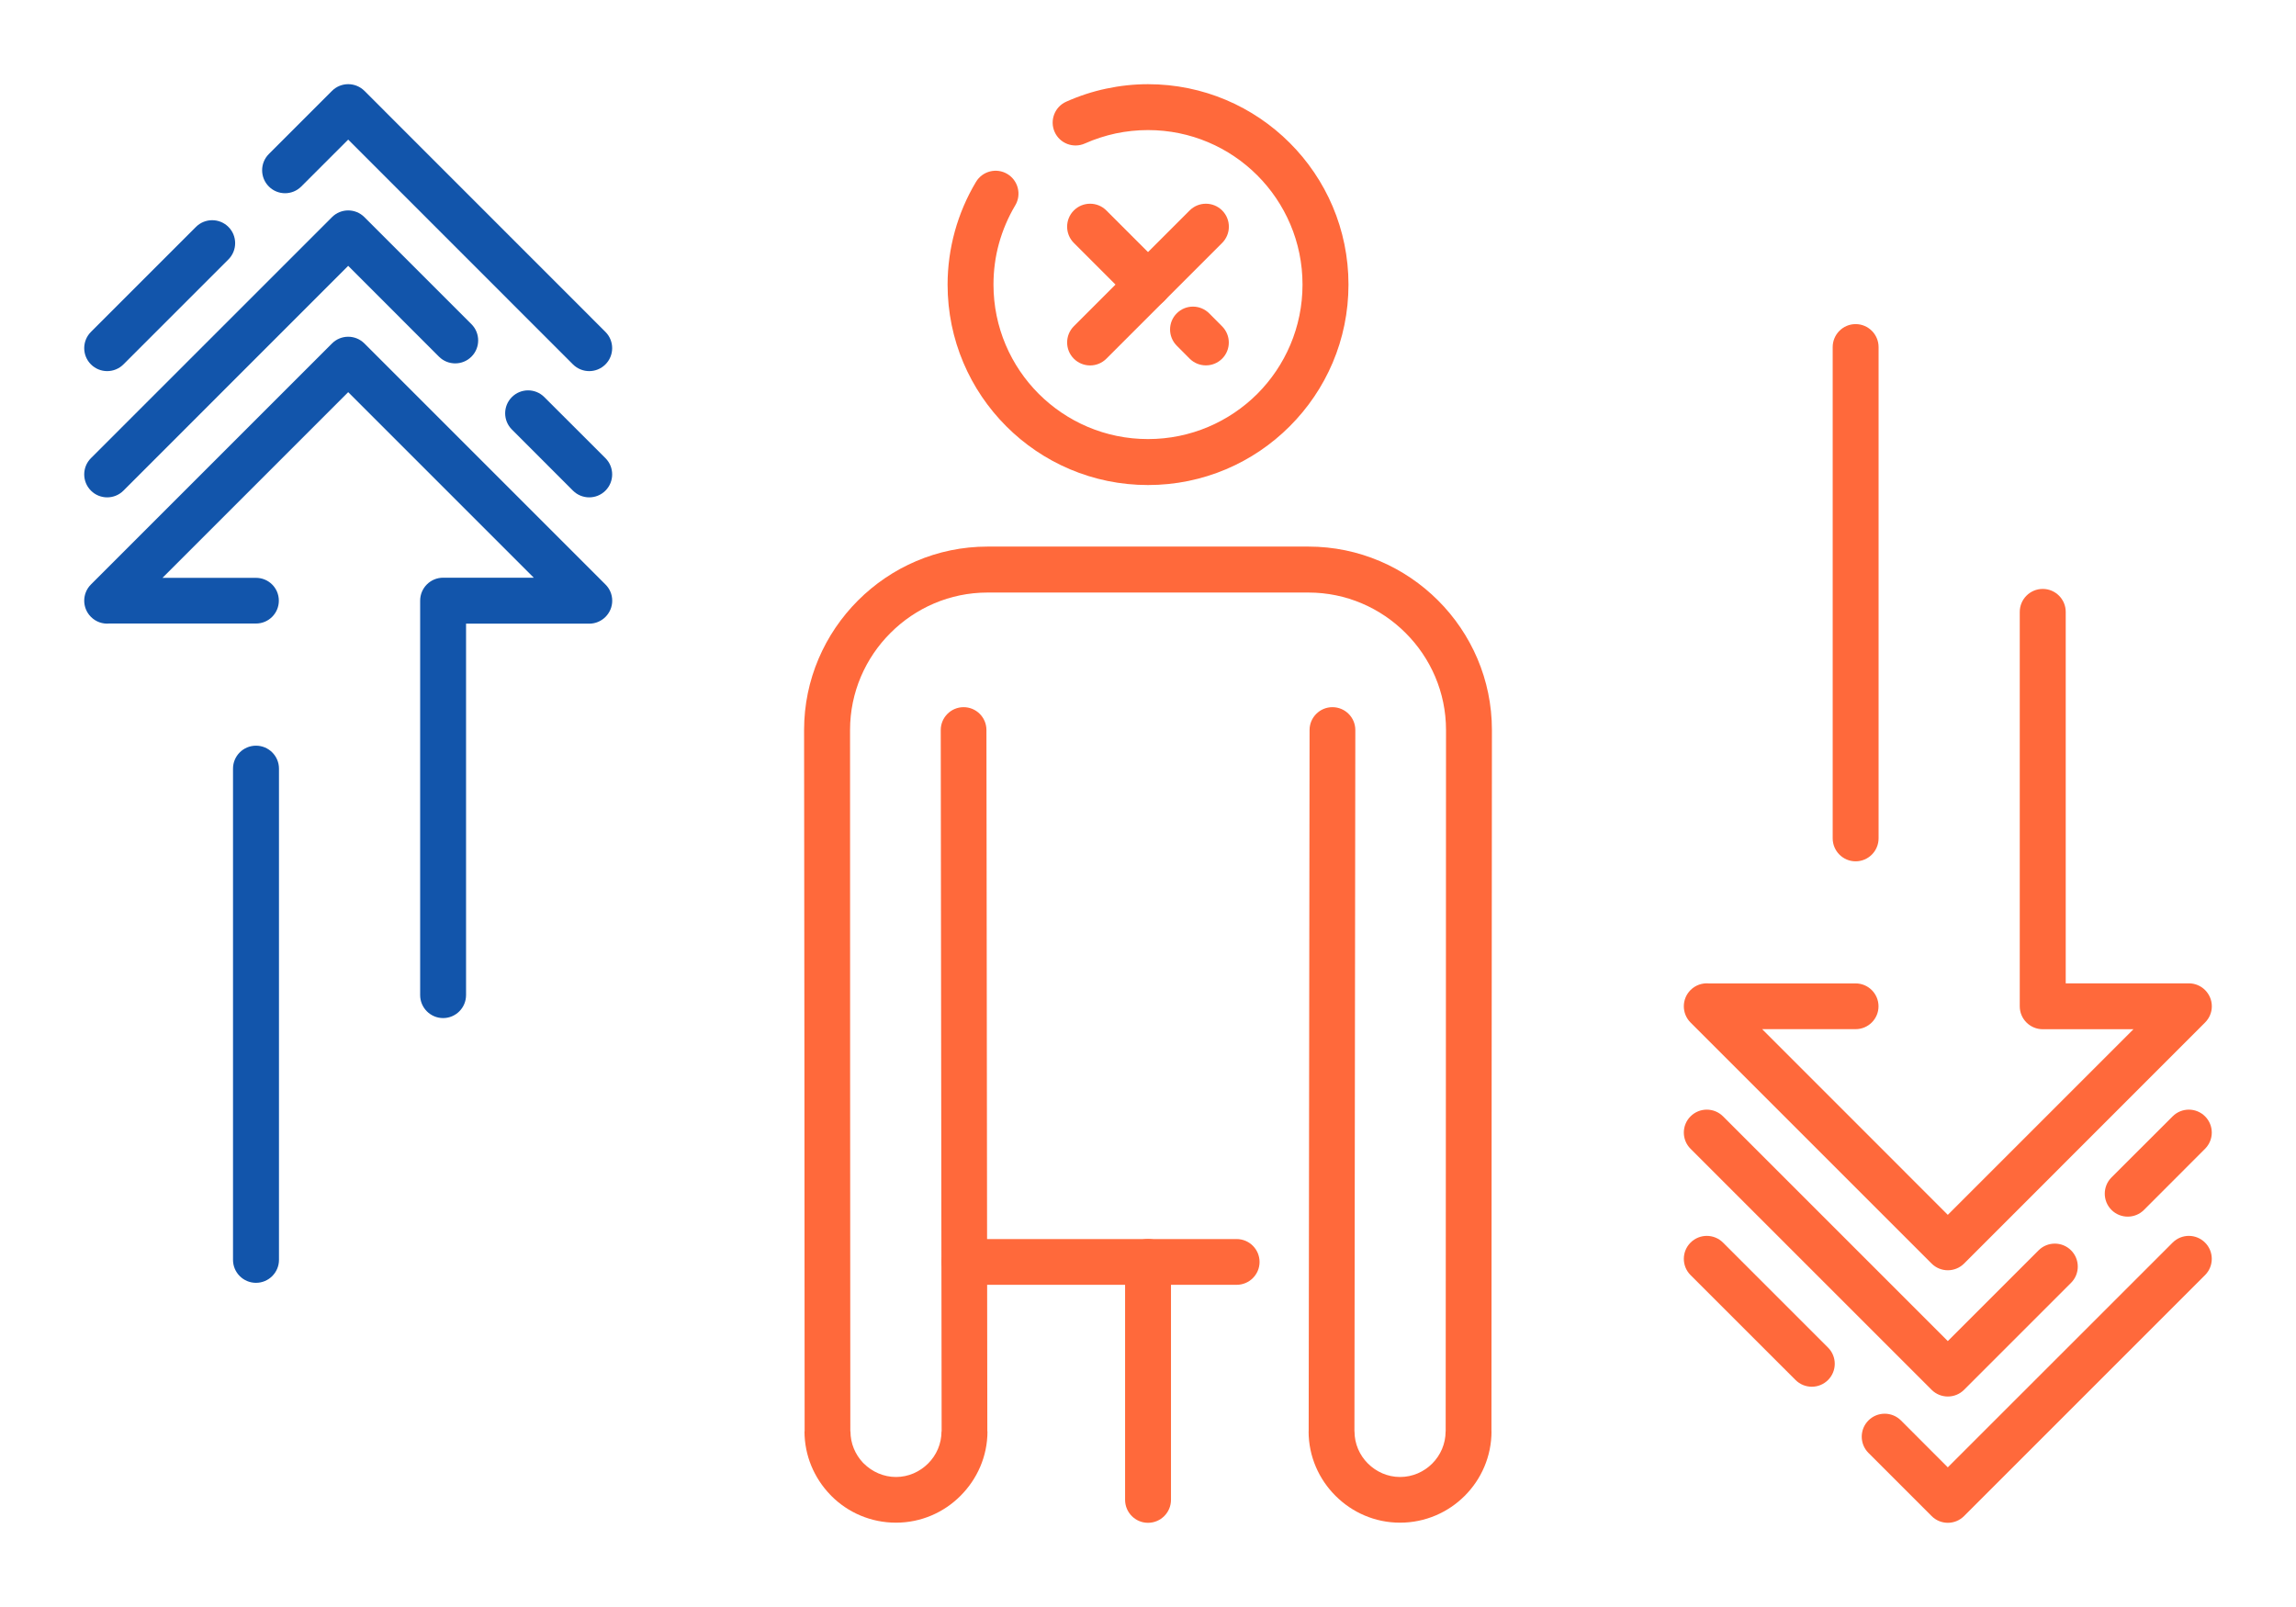
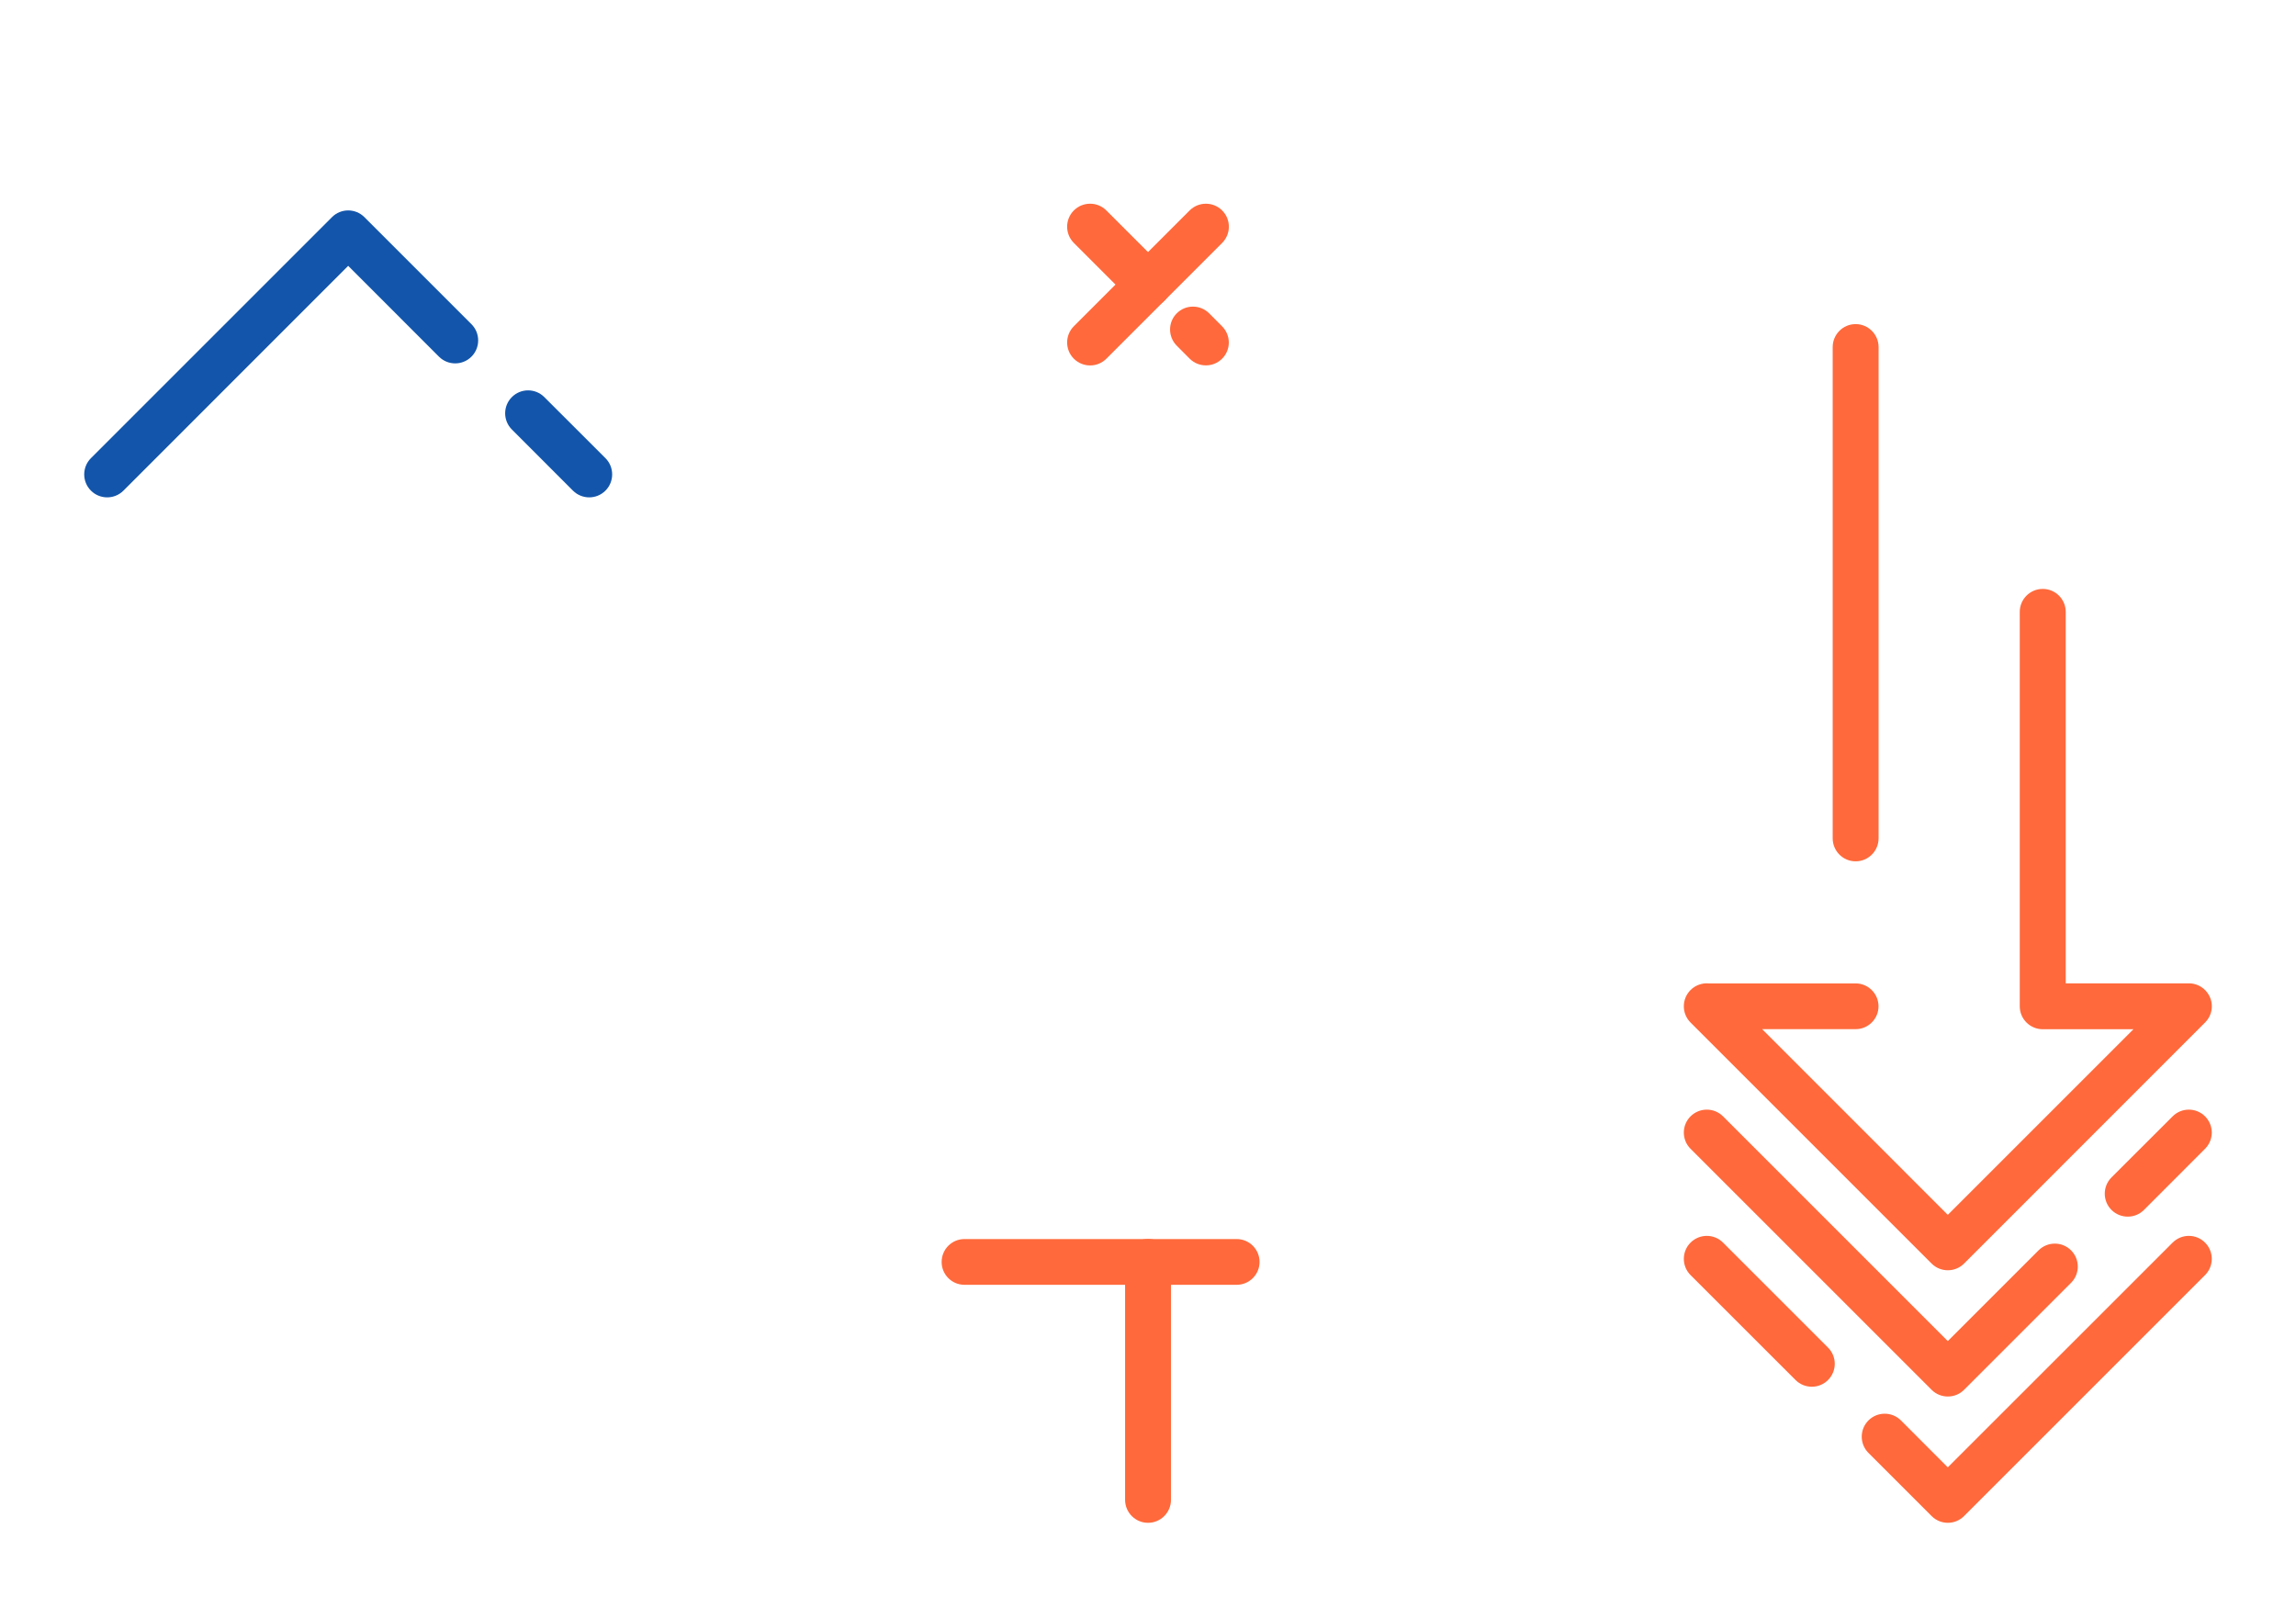
<svg xmlns="http://www.w3.org/2000/svg" xml:space="preserve" width="300px" height="210px" version="1.1" style="shape-rendering:geometricPrecision; text-rendering:geometricPrecision; image-rendering:optimizeQuality; fill-rule:evenodd; clip-rule:evenodd" viewBox="0 0 3356.6 2349.7">
  <defs>
    <style type="text/css">
   
    .fil0 {fill:none}
    .fil1 {fill:#1255ab;fill-rule:nonzero}
    .fil2 {fill:#ff693b;fill-rule:nonzero}
   
  </style>
  </defs>
  <g id="Layer_x0020_1">
    <g id="_1828512070496">
      <rect class="fil0" width="3356.6" height="2349.6" />
-       <path class="fil1" d="M681.3 1455c0,18.5 -15,33.6 -33.5,33.6 -18.6,0 -33.6,-15.1 -33.6,-33.6l0 -576.7c0,-18.6 15,-33.6 33.6,-33.6l132.5 0 -271.3 -271.3 -271.5 271.5 136.7 0c18.5,0 33.4,14.9 33.4,33.4 0,18.4 -14.9,33.4 -33.4,33.4l-214.6 0c-9.6,0.9 -19.4,-2.4 -26.7,-9.7 -13.1,-13.1 -13.1,-34.3 0,-47.4l352.4 -352.4c13.1,-13.1 34.3,-13.1 47.4,0l352.4 352.4c6.1,6 9.9,14.4 9.9,23.7 0,18.5 -15.1,33.6 -33.6,33.6l-180.1 0 0 543.1zm-273.5 387.1c0,18.6 -15.1,33.6 -33.6,33.6 -18.5,0 -33.6,-15 -33.6,-33.6l0 -718.2c0,-18.6 15.1,-33.6 33.6,-33.6 18.5,0 33.6,15 33.6,33.6l0 718.2z" />
      <path class="fil1" d="M885.1 669.9c13.1,13.1 13.1,34.4 0,47.5 -13.1,13.1 -34.3,13.1 -47.5,0l-89.3 -89.4c-13.1,-13.1 -13.1,-34.3 0,-47.4 13.1,-13.1 34.3,-13.1 47.4,0l89.4 89.3zm-195.9 -195.9c13.1,13.1 13.1,34.4 0,47.5 -13.1,13.1 -34.4,13.1 -47.5,0l-132.7 -132.8 -328.6 328.7c-13.1,13.1 -34.4,13.1 -47.5,0 -13.1,-13.1 -13.1,-34.4 0,-47.5l352.4 -352.4c13.1,-13.1 34.3,-13.1 47.4,0l156.5 156.5z" />
-       <path class="fil1" d="M180.4 532.8c-13.1,13.1 -34.4,13.1 -47.5,0 -13.1,-13.1 -13.1,-34.4 0,-47.5l153.5 -153.5c13.1,-13.1 34.4,-13.1 47.5,0 13.1,13.1 13.1,34.4 0,47.5l-153.5 153.5zm260 -260.1c-13.1,13.1 -34.3,13.1 -47.4,0 -13.1,-13.1 -13.1,-34.4 0,-47.5l92.3 -92.3c13.1,-13.1 34.3,-13.1 47.5,0l352.3 352.4c13.1,13.1 13.1,34.4 0,47.5 -13.1,13.1 -34.3,13.1 -47.5,0l-328.6 -328.7 -68.6 68.6z" />
      <path class="fil2" d="M2952.8 894.7c0,-18.6 15.1,-33.6 33.6,-33.6 18.5,0 33.6,15 33.6,33.6l0 543.1 180 0c18.5,0 33.6,15 33.6,33.6 0,9.2 -3.8,17.6 -9.9,23.7l-352.3 352.4c-13.1,13.1 -34.4,13.1 -47.5,0l-352.4 -352.4c-13.1,-13.1 -13.1,-34.4 0,-47.5 7.3,-7.3 17.1,-10.5 26.7,-9.7l214.6 0c18.5,0 33.5,15 33.5,33.5 0,18.4 -15,33.4 -33.5,33.4l-136.6 0 271.4 271.5 271.4 -271.4 -132.6 0c-18.5,0 -33.6,-15 -33.6,-33.5l0 -576.7zm-273.5 -387.2c0,-18.5 15,-33.6 33.5,-33.6 18.6,0 33.6,15.1 33.6,33.6l0 718.3c0,18.5 -15,33.6 -33.6,33.6 -18.5,0 -33.5,-15.1 -33.5,-33.6l0 -718.3z" />
      <path class="fil2" d="M3176.3 1632.3c13.1,-13.1 34.3,-13.1 47.4,0 13.1,13.1 13.1,34.3 0,47.4l-89.3 89.4c-13.1,13.1 -34.4,13.1 -47.5,0 -13.1,-13.1 -13.1,-34.4 0,-47.5l89.4 -89.3zm-196 195.9c13.1,-13.1 34.4,-13.1 47.5,0 13.1,13.1 13.1,34.4 0,47.5l-156.4 156.4c-13.1,13.1 -34.4,13.1 -47.5,0l-352.4 -352.4c-13.1,-13.1 -13.1,-34.3 0,-47.4 13.1,-13.1 34.4,-13.1 47.5,0l328.6 328.6 132.7 -132.7z" />
      <path class="fil2" d="M2471.5 1864.4c-13.1,-13.1 -13.1,-34.4 0,-47.5 13.1,-13.1 34.4,-13.1 47.5,0l153.5 153.5c13.1,13.1 13.1,34.3 0,47.4 -13.1,13.1 -34.4,13.1 -47.5,0l-153.5 -153.4zm260.1 260c-13.1,-13.1 -13.1,-34.4 0,-47.5 13.1,-13.1 34.3,-13.1 47.5,0l68.5 68.6 328.7 -328.6c13.1,-13.1 34.3,-13.1 47.4,0 13.1,13.1 13.1,34.4 0,47.5l-352.3 352.3c-13.1,13.2 -34.4,13.2 -47.5,0l-92.3 -92.3z" />
-       <path class="fil2" d="M1586 209.8c-16.9,7.5 -36.7,0 -44.2,-16.9 -7.5,-16.9 0.1,-36.7 16.9,-44.2 19,-8.5 38.6,-14.9 58.5,-19.1 20.2,-4.3 40.7,-6.5 61.1,-6.5 80.9,0 154.2,32.8 207.2,85.8 53.1,53 85.9,126.3 85.9,207.2 0,80.9 -32.8,154.2 -85.9,207.2 -53,53.1 -126.3,85.9 -207.2,85.9 -80.9,0 -154.2,-32.8 -207.2,-85.9 -53,-53 -85.8,-126.3 -85.8,-207.2 0,-26.2 3.6,-52.4 10.6,-77.9 7,-25.2 17.3,-49.5 30.9,-72.2 9.5,-15.9 30,-21.1 45.9,-11.6 15.8,9.5 21,30.1 11.5,45.9 -10.4,17.5 -18.4,36.3 -23.8,55.8 -5.3,19.2 -8,39.4 -8,60 0,62.4 25.3,118.9 66.2,159.8 40.9,40.8 97.3,66.1 159.7,66.1 62.4,0 118.9,-25.3 159.8,-66.1 40.8,-40.9 66.1,-97.4 66.1,-159.8 0,-62.4 -25.3,-118.8 -66.1,-159.7 -40.9,-40.9 -97.4,-66.2 -159.8,-66.2 -16.1,0 -31.9,1.7 -47.2,4.9 -15.6,3.4 -30.7,8.3 -45.1,14.7z" />
      <path class="fil2" d="M1807.9 1811.7c18.5,0 33.5,15 33.5,33.5 0,18.4 -15,33.4 -33.5,33.4l-397.9 0c-18.5,0 -33.4,-15 -33.4,-33.4 0,-18.5 14.9,-33.5 33.4,-33.5l397.9 0z" />
      <path class="fil2" d="M1644.8 1845.2c0,-18.6 15,-33.6 33.5,-33.6 18.6,0 33.6,15 33.6,33.6l0 347.8c0,18.5 -15,33.6 -33.6,33.6 -18.5,0 -33.5,-15.1 -33.5,-33.6l0 -347.8z" />
-       <path class="fil2" d="M1375.3 1067.4c0,-18.4 15,-33.4 33.4,-33.4 18.5,0 33.4,15 33.4,33.4l1.3 1025.5 0.2 0 0 0.1c0,36.6 -15.2,70 -39.5,94.2 -24.1,24.2 -57.5,39.2 -94.2,39.2l0 0.2 -0.1 0 0 -0.2c-36.8,0 -70.3,-14.9 -94.4,-39.1l-2 -2.1c-23,-24 -37.3,-56.6 -37.3,-92.3l0.2 0c0,-174.4 -0.2,-348.8 -0.3,-523.2l-0.5 -502.3c0,-73.8 30.2,-140.8 78.8,-189.4 48.6,-48.6 115.6,-78.8 189.4,-78.8l469.2 0c73.8,0 140.9,30.2 189.5,78.8 48.6,48.6 78.7,115.6 78.7,189.4l-0.4 504c-0.2,173.8 -0.3,347.7 -0.3,521.5l0.1 0c0,36.7 -15,70.1 -39.2,94.3 -24.2,24.2 -57.7,39.2 -94.5,39.2l0 0.2 -0.1 0 0 -0.2c-36.7,0 -70,-15 -94.2,-39.2 -24.3,-24.2 -39.4,-57.6 -39.4,-94.2l0 -0.1 0.1 0 1.3 -1025.5c0,-18.4 15,-33.4 33.4,-33.4 18.5,0 33.5,15 33.5,33.4l-1.3 1025.5 0.1 0 0 0.1c0,18.2 7.5,34.8 19.5,46.8 12.2,12.2 28.9,19.8 47,19.8l0 -0.2 0.1 0 0 0.2c18.3,0 34.9,-7.5 47,-19.6 12.1,-12.1 19.6,-28.8 19.6,-47.1l0.1 0c0,-173.8 0.2,-347.7 0.3,-521.5 0.1,-96 0.2,-192 0.2,-504 0,-55.2 -22.6,-105.5 -59.1,-141.9 -36.5,-36.5 -86.7,-59.1 -142,-59.1l-469.2 0c-55.2,0 -105.5,22.6 -141.9,59.1 -36.5,36.4 -59.1,86.7 -59.1,141.9 0,311 0,406.7 0.1,502.3 0.2,174.4 0.3,348.8 0.3,523.2l0.2 0c0,17.6 6.9,33.6 18.1,45.6l1.4 1.4c12.2,12.1 28.9,19.7 47,19.7l0 -0.2 0.1 0 0 0.2c18.2,0 34.8,-7.6 47,-19.8 12,-12 19.5,-28.6 19.5,-46.8l0 -0.1 0.2 0 -1.3 -1025.5z" />
      <path class="fil2" d="M1569.9 355.2c-13.1,-13.1 -13.1,-34.4 0,-47.5 13.1,-13.1 34.4,-13.1 47.5,0l84.7 84.7c13.1,13.1 13.1,34.3 0,47.5 -13.1,13.1 -34.4,13.1 -47.5,0l-84.7 -84.7zm150.4 150.2c-13,-13.1 -13,-34.3 0.1,-47.3 13.1,-13.1 34.3,-13 47.4,0.1l18.9 19c13,13.1 13,34.3 -0.1,47.3 -13.1,13 -34.3,13 -47.4,-0.1l-18.9 -19z" />
      <path class="fil2" d="M1617.4 524.5c-13.1,13.1 -34.3,13.1 -47.5,0 -13.1,-13.1 -13.1,-34.4 0,-47.5l169.3 -169.3c13.1,-13.1 34.4,-13.1 47.5,0 13.1,13.1 13.1,34.4 0,47.5l-169.3 169.3z" />
    </g>
  </g>
</svg>